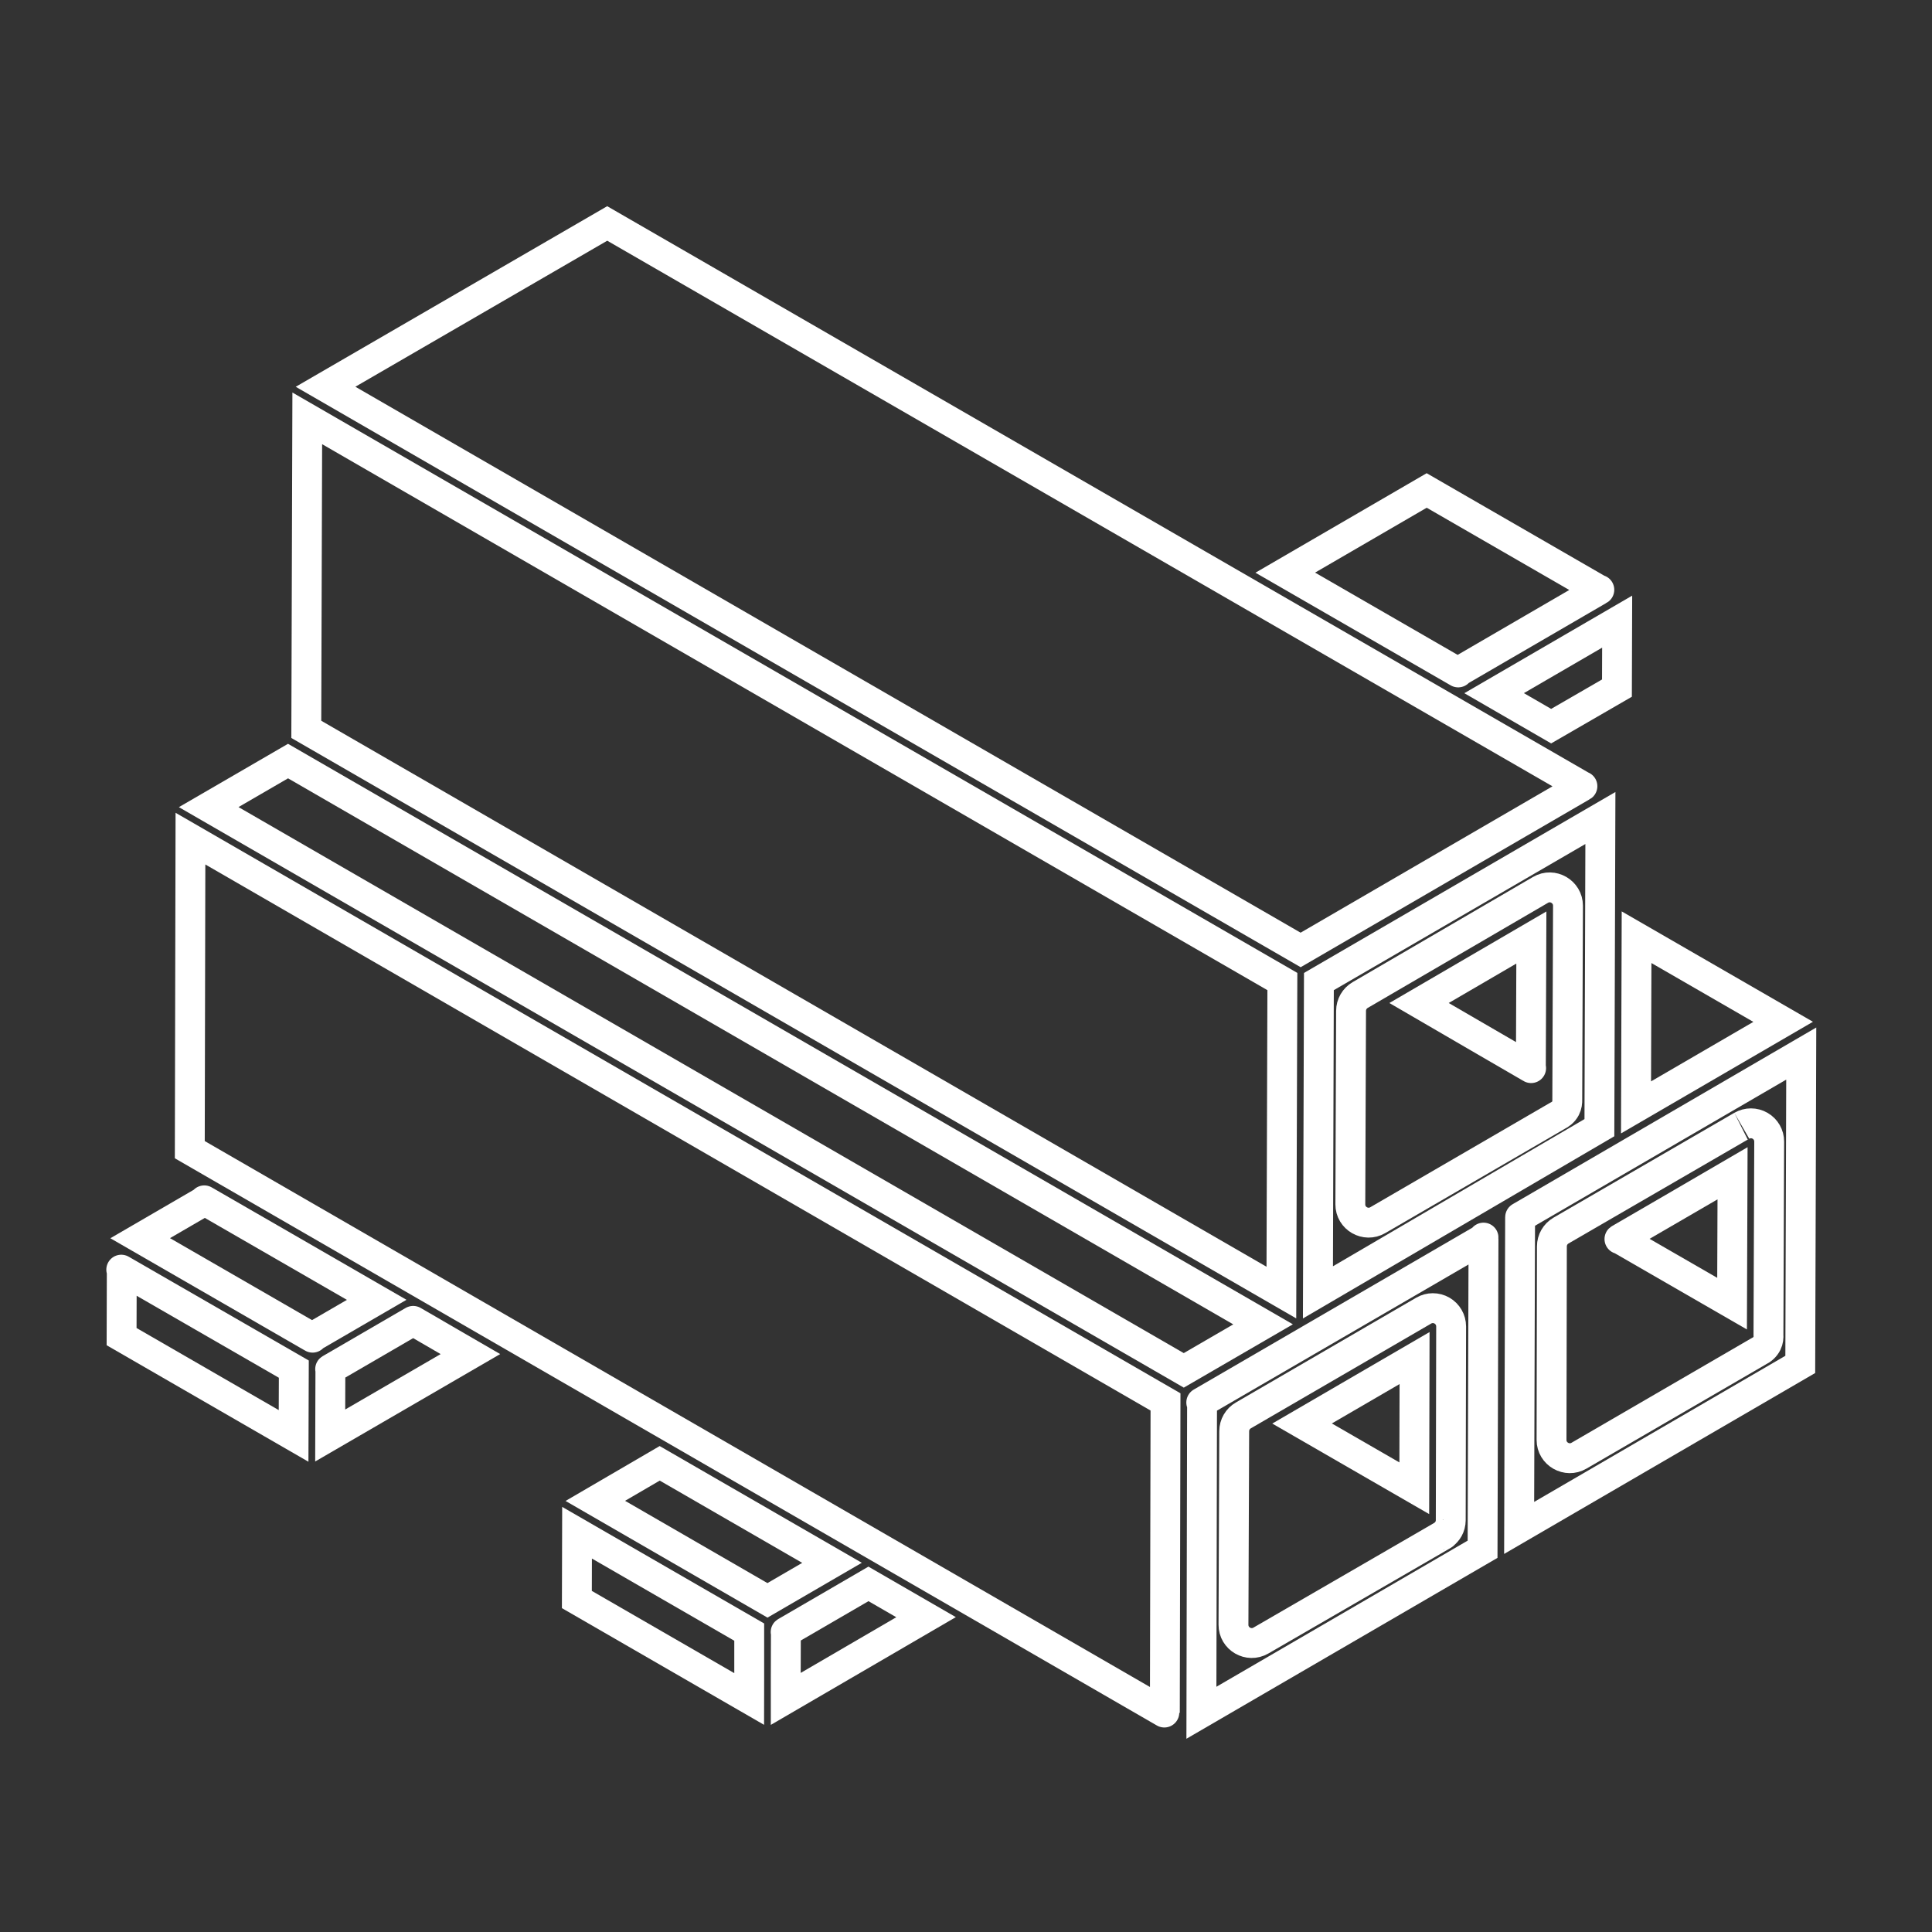
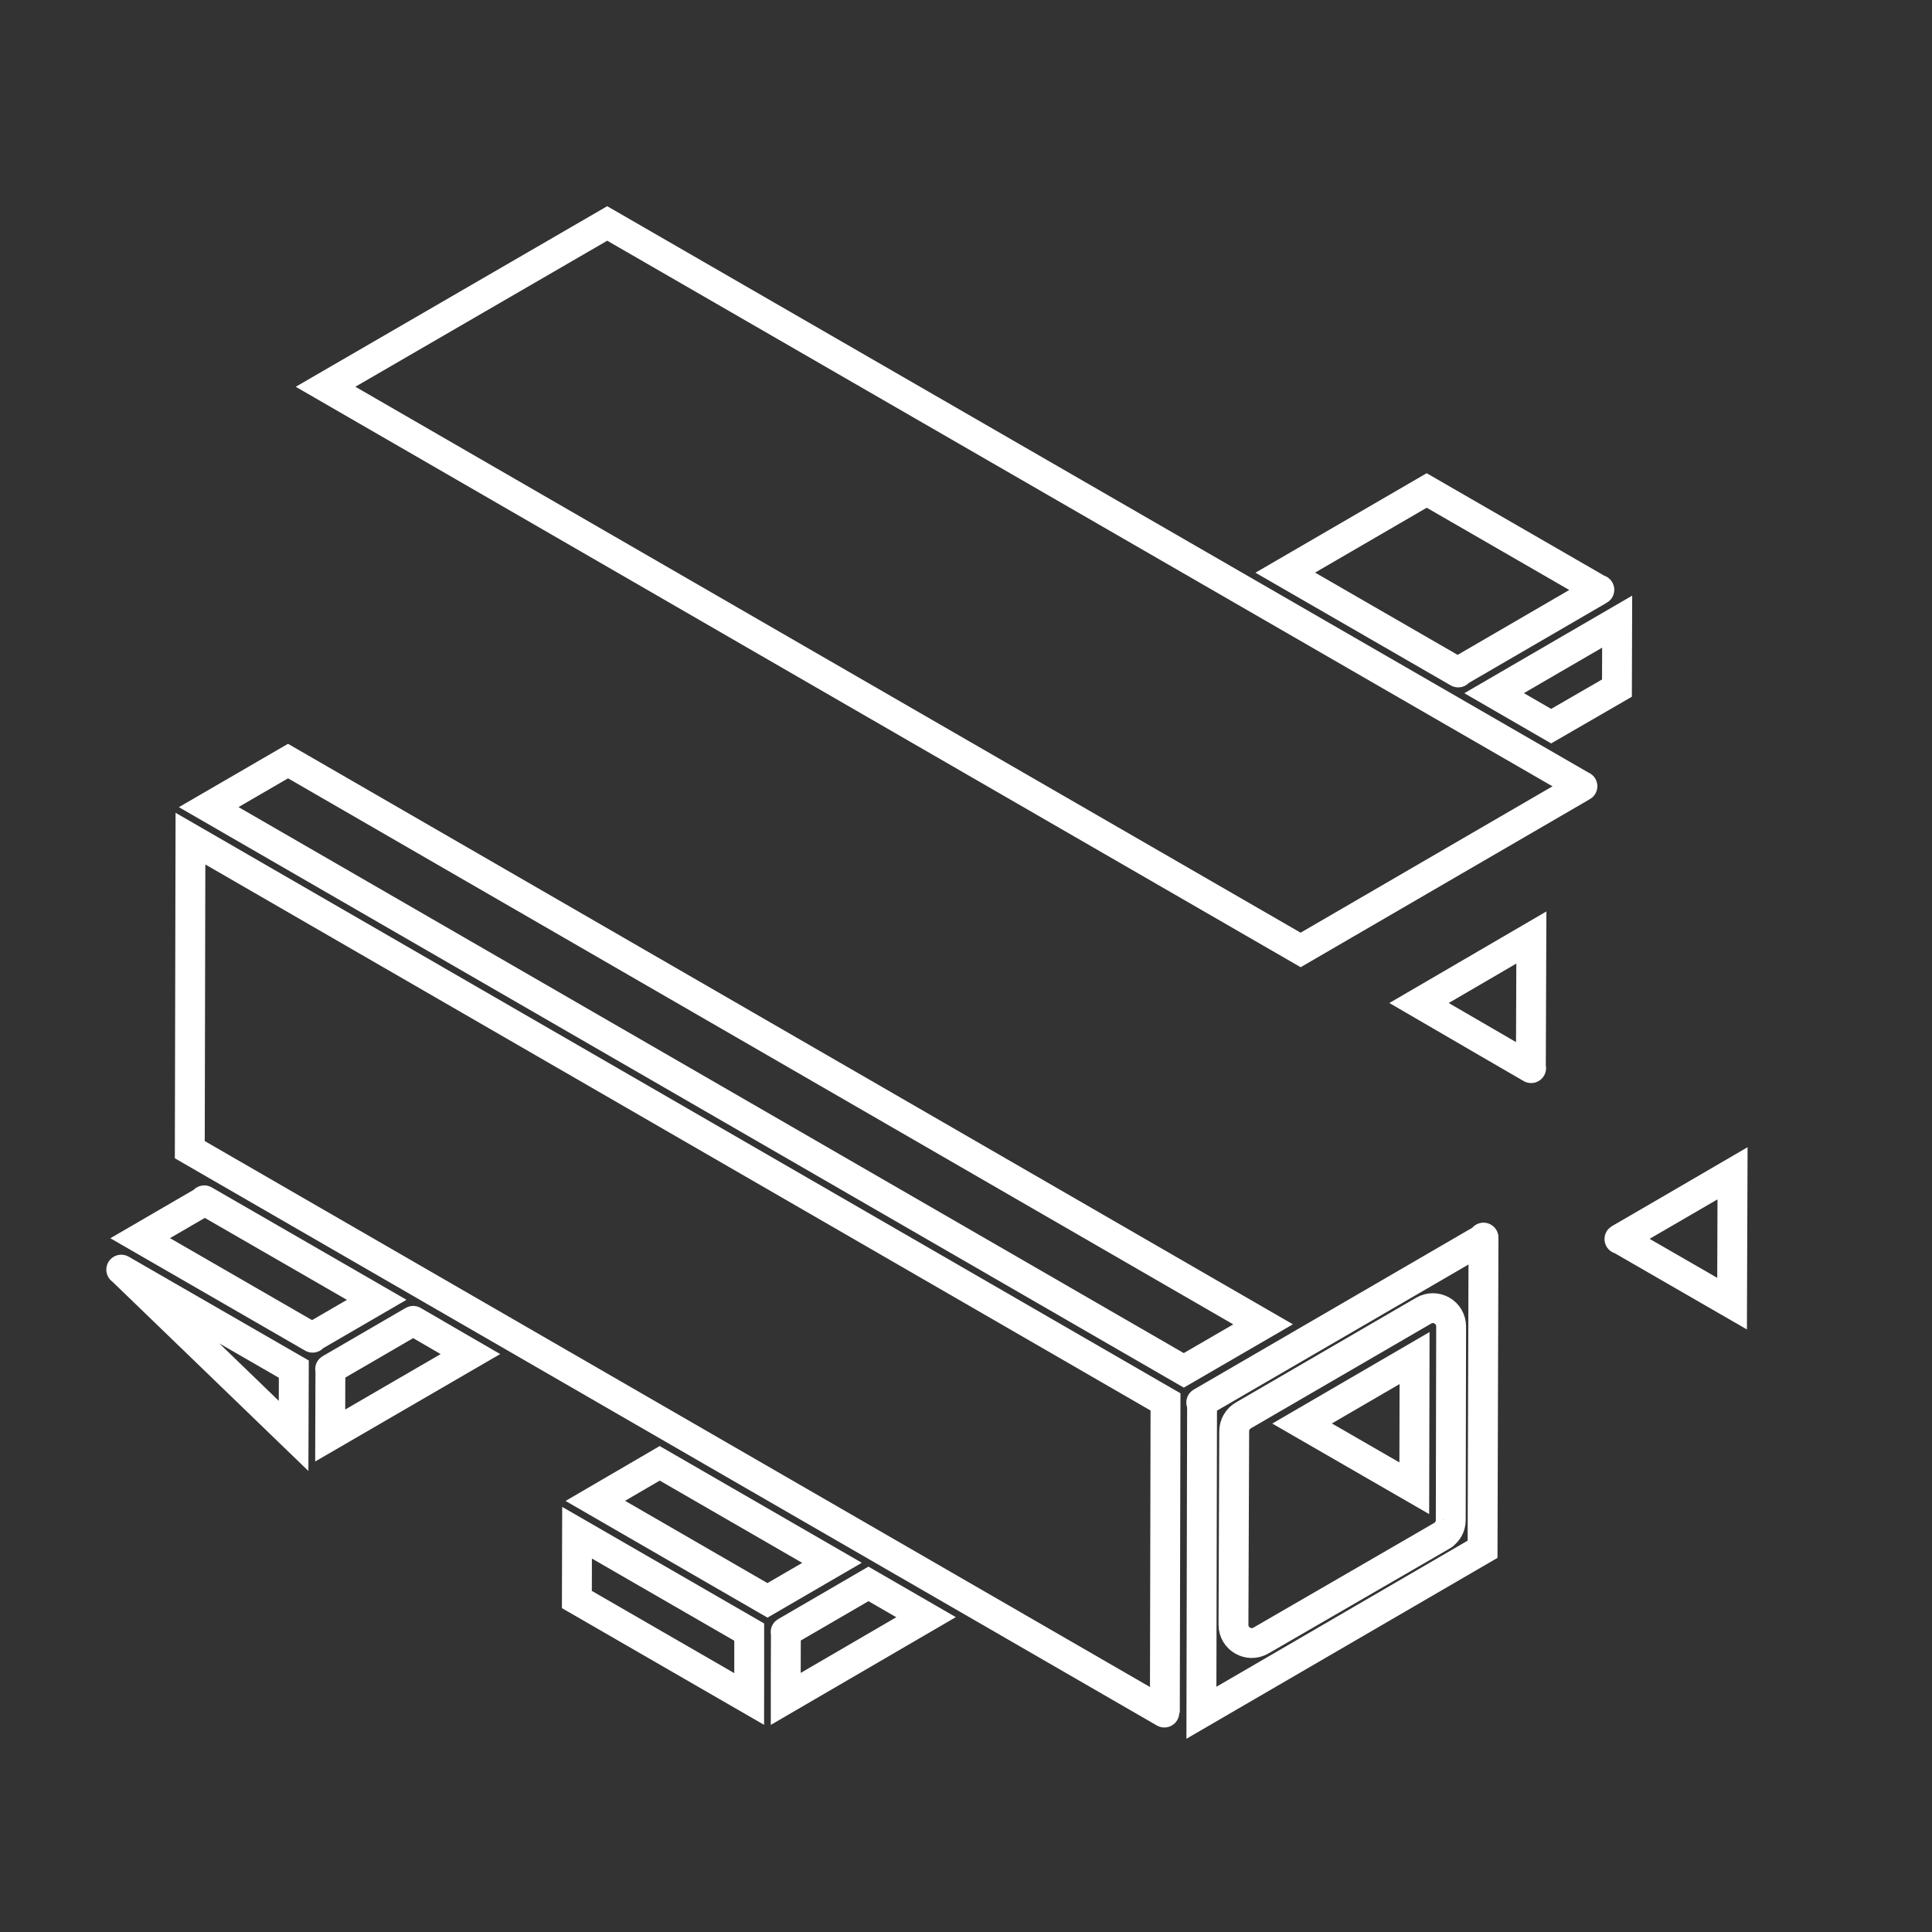
<svg xmlns="http://www.w3.org/2000/svg" width="97" height="97" viewBox="0 0 97 97" fill="none">
  <rect x="0" y="0" width="97" height="97" fill="#333333" stroke="none" />
-   <path d="M64.384 49.281C64.164 49.155 21.727 24.643 15.427 21.004L15.378 36.619L64.334 64.896L64.384 49.281Z" stroke="white" stroke-width="1.5" />
-   <path d="M6.114 63.761L6.105 67.108L14.74 72.093L14.752 68.74C14.575 68.638 5.543 63.431 6.114 63.761Z" stroke="white" stroke-width="1.5" />
-   <path d="M82.167 47.055L82.14 55.599L89.527 51.303L82.167 47.055Z" stroke="white" stroke-width="1.5" />
+   <path d="M6.114 63.761L14.74 72.093L14.752 68.74C14.575 68.638 5.543 63.431 6.114 63.761Z" stroke="white" stroke-width="1.5" />
  <path d="M20.744 66.317C20.483 66.469 16.328 68.883 16.588 68.732L16.578 72.072L23.618 67.985C23.44 67.882 20.561 66.211 20.744 66.317Z" stroke="white" stroke-width="1.5" />
  <path d="M10.282 60.281L7.038 62.166C7.215 62.268 16.24 67.476 15.668 67.146L18.914 65.26C18.738 65.158 9.71 59.951 10.282 60.281Z" stroke="white" stroke-width="1.5" />
  <path d="M28.963 80.307L37.614 85.301L37.616 84.295V81.943L28.972 76.953L28.963 80.307Z" stroke="white" stroke-width="1.5" />
-   <path d="M66.17 64.886L80.301 56.618L80.351 41.07L66.218 49.281L66.17 64.886ZM67.833 50.752C67.833 50.426 68.007 50.124 68.288 49.959L77.345 44.678C77.957 44.318 78.724 44.773 78.724 45.47C78.724 45.787 78.689 54.858 78.688 55.193C78.694 55.345 78.676 55.498 78.601 55.642C78.503 55.828 78.347 55.949 78.174 56.033L69.174 61.261C68.569 61.615 67.792 61.178 67.796 60.464L67.833 50.752Z" stroke="white" stroke-width="1.5" />
  <path d="M73.185 33.746C73.41 33.615 80.657 29.403 80.285 29.619L71.63 24.625L64.53 28.751C64.707 28.853 73.762 34.079 73.185 33.746Z" stroke="white" stroke-width="1.5" />
  <path d="M77.879 36.458L81.182 34.548L81.193 31.211L75.015 34.802L77.879 36.458Z" stroke="white" stroke-width="1.5" />
  <path d="M65.301 47.694C69.364 45.331 79.73 39.31 79.443 39.477L30.487 11.219L16.345 19.418C27.124 25.651 54.517 41.468 65.301 47.694Z" stroke="white" stroke-width="1.5" />
  <path d="M76.86 53.62L76.885 47.07L71.244 50.359C71.422 50.463 77.189 53.811 76.86 53.62Z" stroke="white" stroke-width="1.5" />
-   <path d="M76.32 61.11L76.272 76.712L90.386 68.503L90.435 52.898C90.254 53.004 76.136 61.217 76.32 61.11ZM88.789 66.999C88.799 67.149 88.785 67.3 88.715 67.444C88.62 67.638 88.462 67.766 88.284 67.853L79.275 73.087C78.674 73.439 77.897 73.007 77.898 72.293L77.916 62.577C77.916 62.249 78.091 61.947 78.375 61.783C78.652 61.622 87.677 56.39 87.451 56.521C87.734 56.358 88.085 56.357 88.369 56.522C88.653 56.686 88.827 56.99 88.826 57.318L88.789 66.999Z" stroke="white" stroke-width="1.5" />
  <path d="M60.352 70.392L60.319 85.993L74.435 77.784C74.436 77.303 74.486 61.184 74.483 62.181C74.302 62.286 59.442 70.921 60.352 70.392ZM72.397 65.801C72.681 65.965 72.857 66.268 72.857 66.596C72.856 66.776 72.838 76.496 72.838 76.316C72.837 76.671 72.662 76.899 72.486 77.04C72.38 77.125 73.611 76.395 63.305 82.368C62.692 82.723 61.925 82.277 61.929 81.572L61.966 71.858C61.966 71.529 62.142 71.225 62.428 71.062L71.479 65.803C71.762 65.638 72.111 65.637 72.397 65.801Z" stroke="white" stroke-width="1.5" />
  <path d="M33.122 73.469L29.889 75.355L38.532 80.349L41.773 78.465L33.122 73.469Z" stroke="white" stroke-width="1.5" />
  <path d="M39.457 81.933L39.45 84.313V85.297L46.495 81.194L43.603 79.523C43.394 79.645 39.197 82.084 39.457 81.933Z" stroke="white" stroke-width="1.5" />
  <path d="M9.562 42.105L9.529 57.722C10.695 58.396 58.682 86.111 58.484 85.997L58.517 70.386C54.929 68.313 69.332 76.633 9.562 42.105Z" stroke="white" stroke-width="1.5" />
  <path d="M81.324 62.2L86.962 65.452L86.986 58.91C86.809 59.014 80.962 62.411 81.324 62.2Z" stroke="white" stroke-width="1.5" />
  <path d="M71.021 68.184L65.373 71.47L71.007 74.721L71.021 68.184Z" stroke="white" stroke-width="1.5" />
  <path d="M14.461 38.211L10.478 40.523C15.551 43.454 55.472 66.513 59.434 68.802L63.415 66.491C57.487 63.067 26.235 45.013 14.461 38.211Z" stroke="white" stroke-width="1.5" />
</svg>